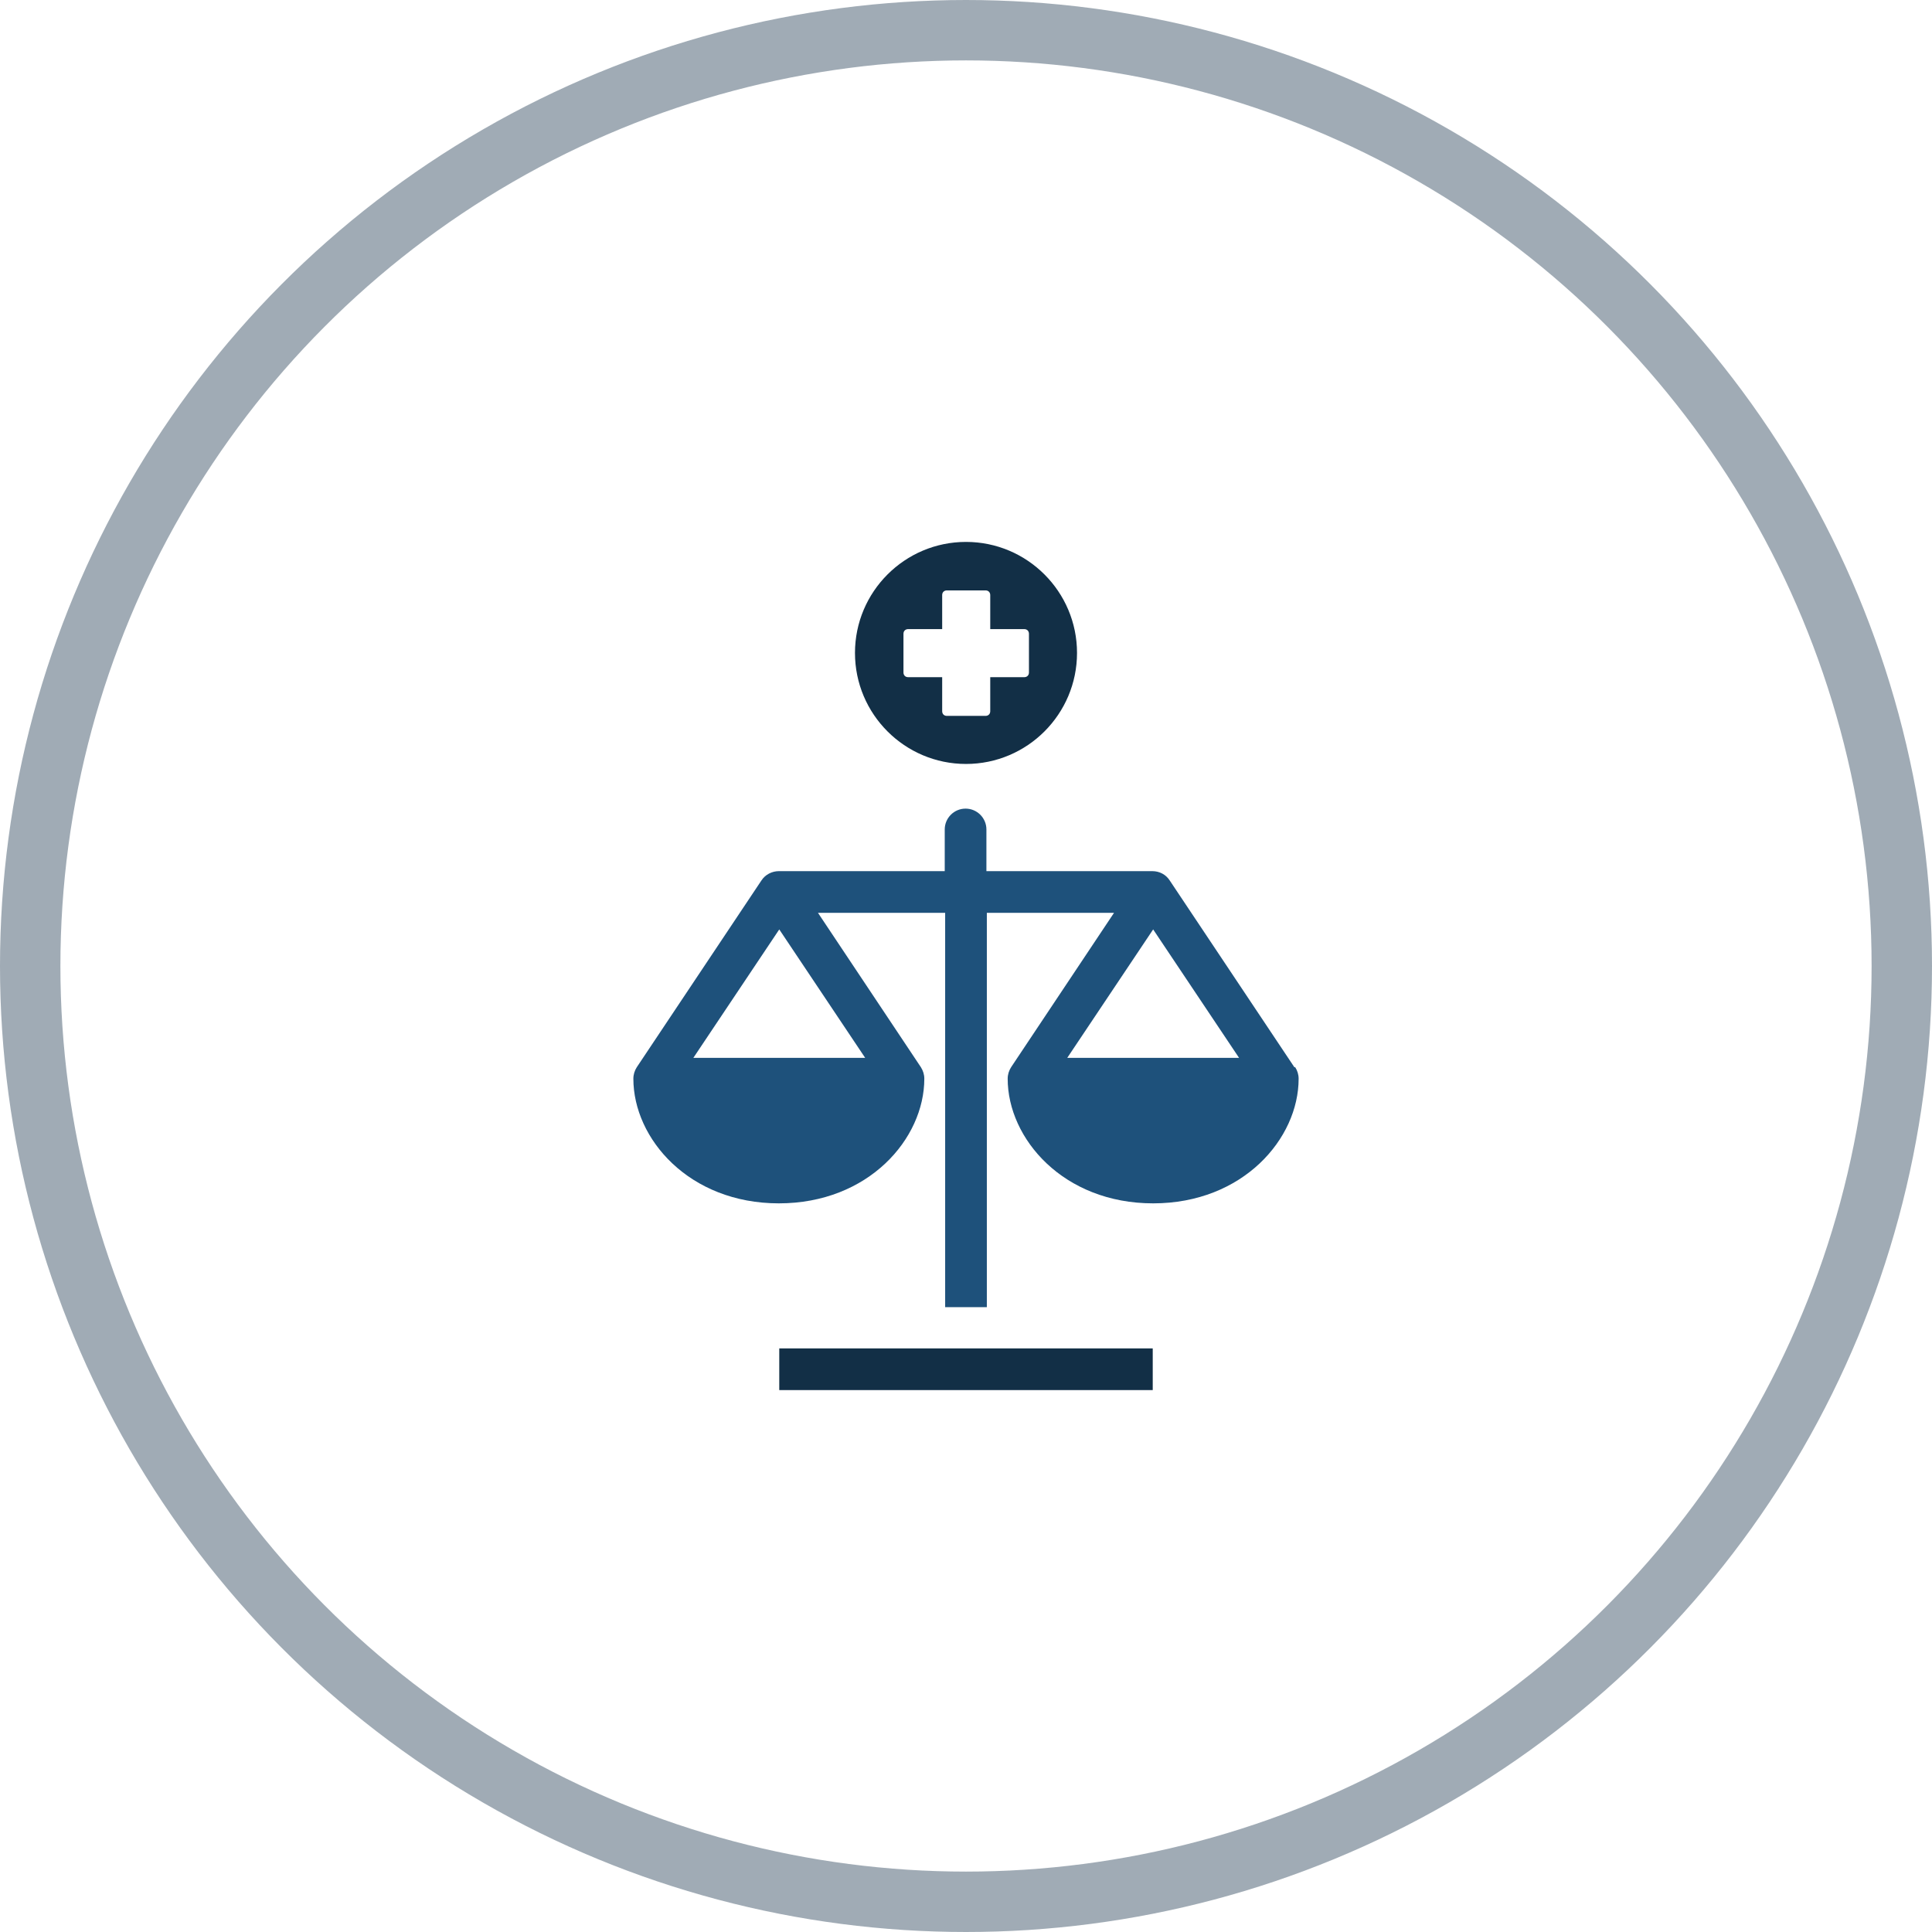
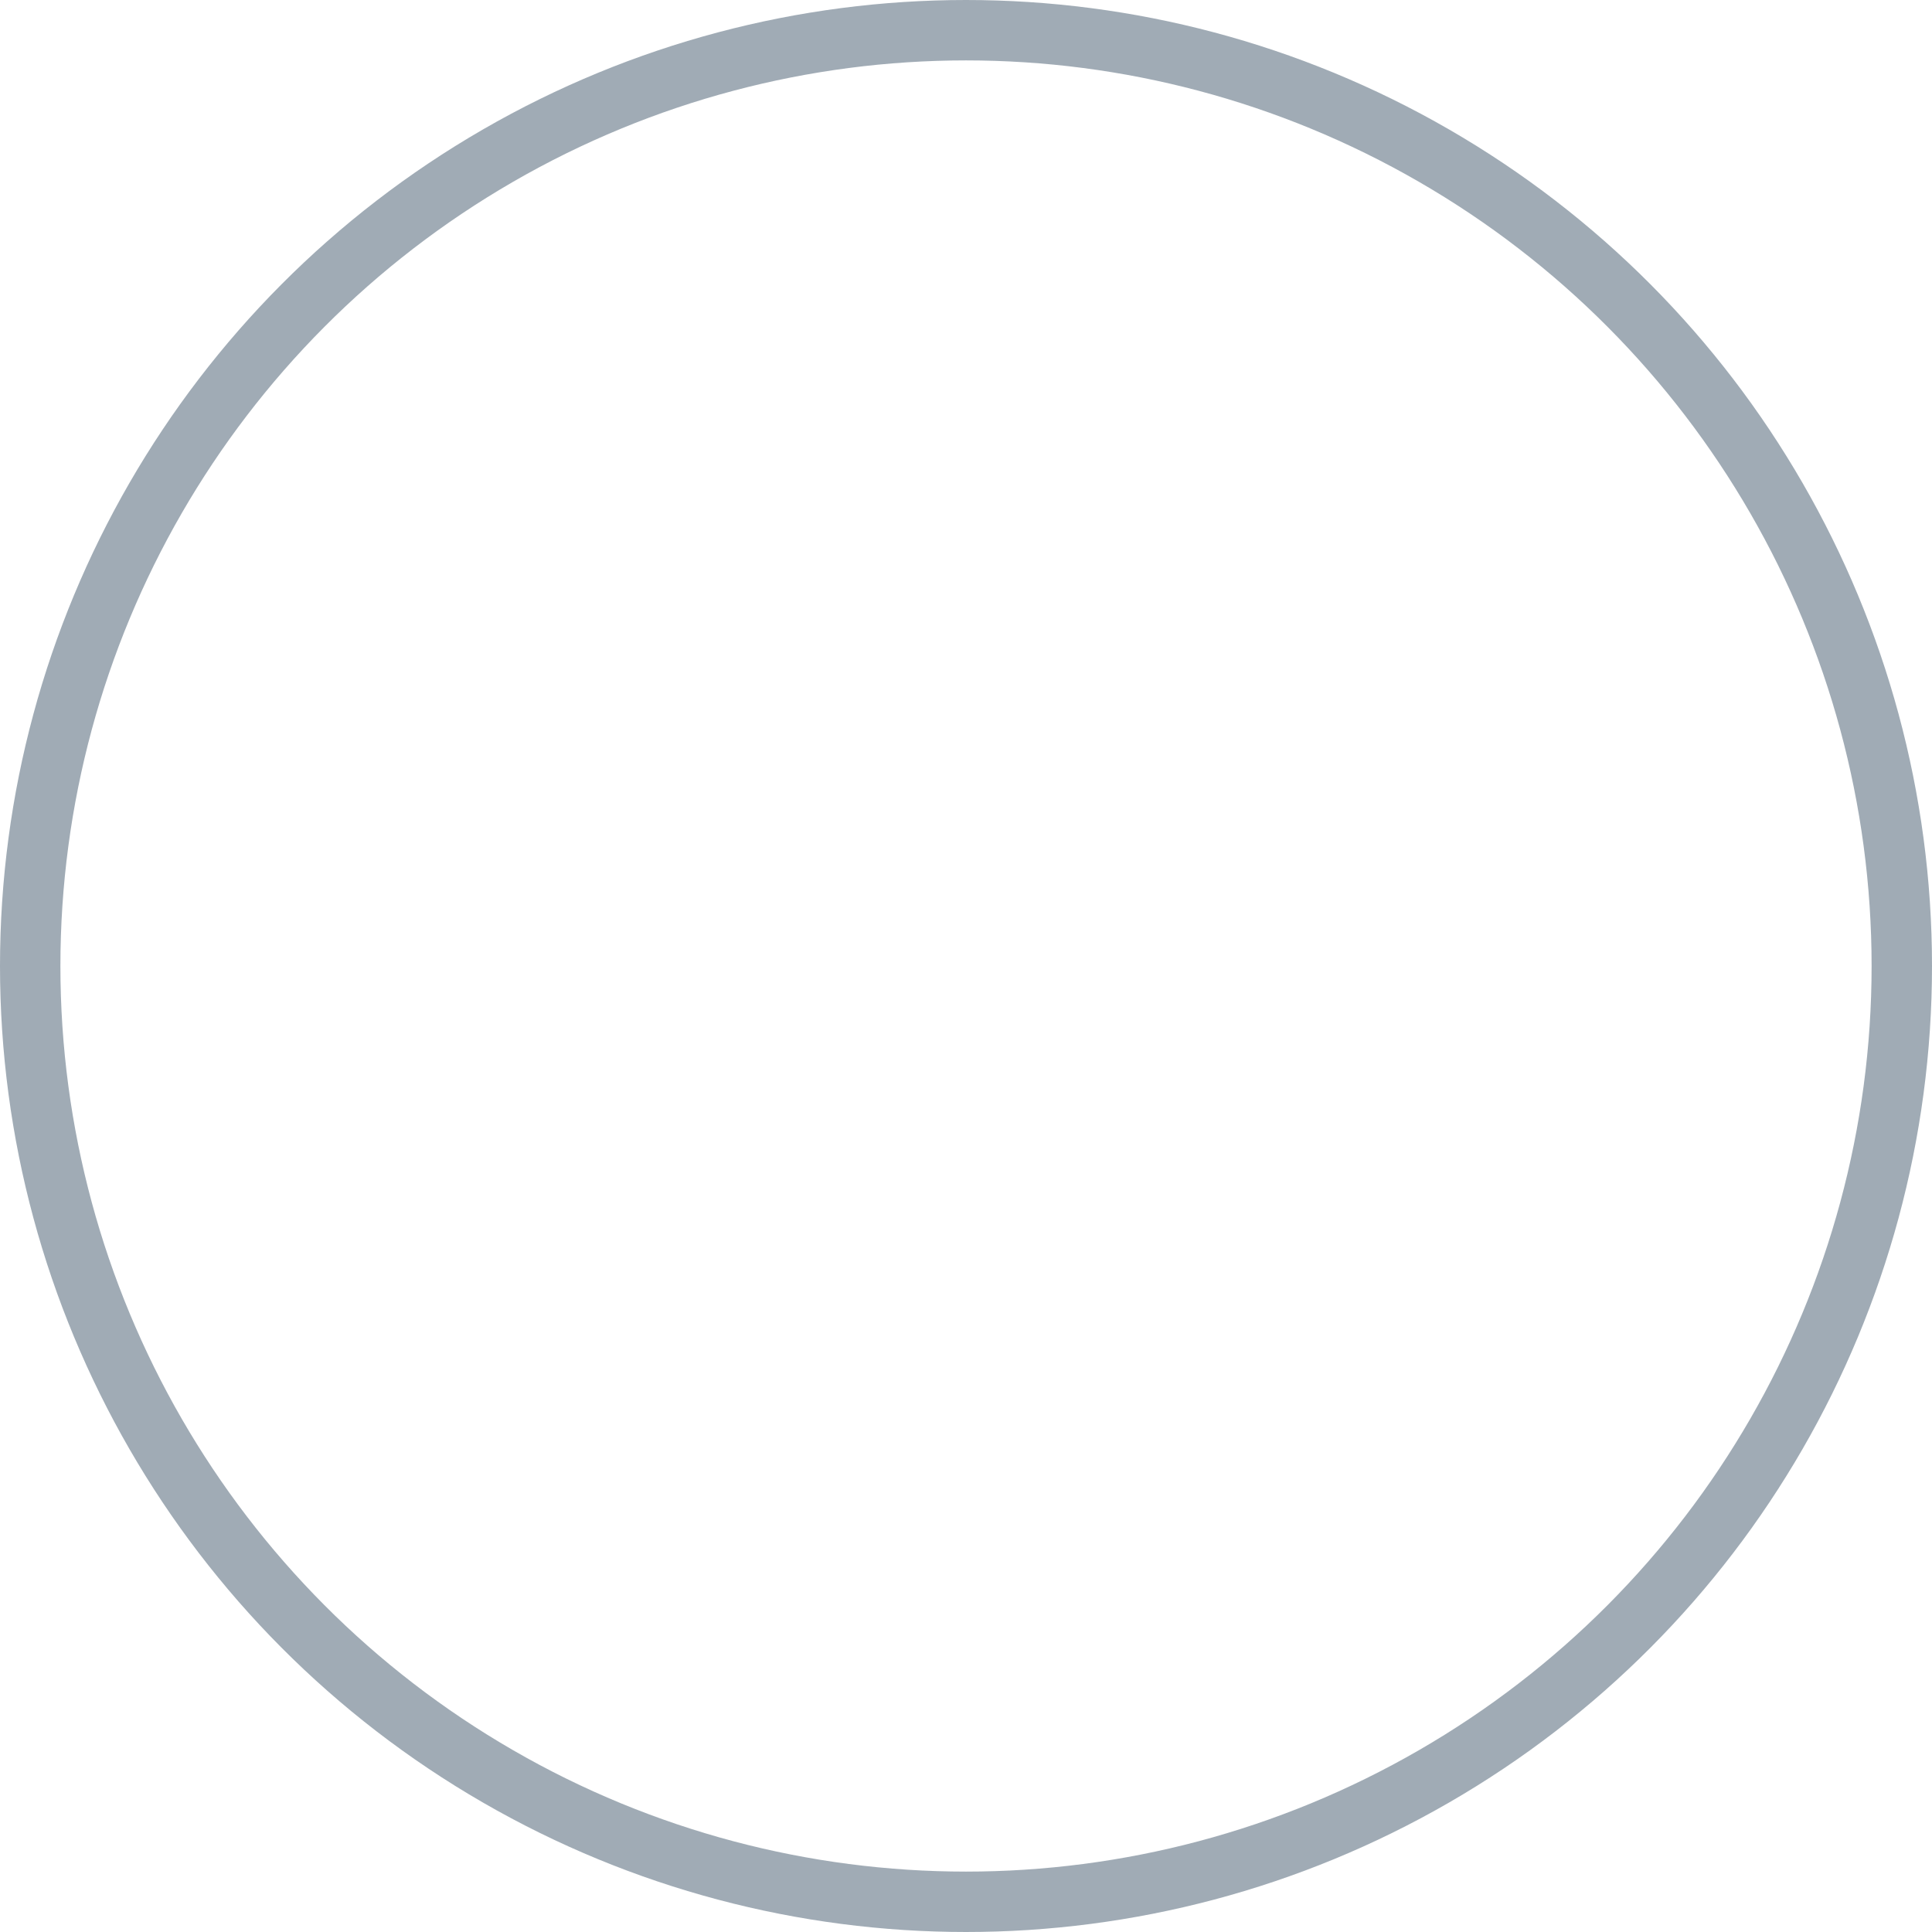
<svg xmlns="http://www.w3.org/2000/svg" id="b" width="45.42" height="45.42" viewBox="0 0 45.42 45.42">
  <g id="c">
    <circle cx="22.71" cy="22.71" r="22" fill="none" opacity=".4" stroke="#122f46" stroke-miterlimit="10" stroke-width="1.42" />
-     <rect x="18.32" y="31.7" width="8.78" height=".98" fill="#122f46" />
-     <path d="M30.43,25.09l-2.93-4.39c-.09-.14-.24-.22-.41-.22h-3.9v-.98c0-.27-.22-.49-.49-.49s-.49.22-.49.49v.98h-3.9c-.16,0-.32.08-.41.22l-2.93,4.39c-.05.08-.08.17-.08.27,0,1.41,1.31,2.93,3.42,2.93s3.42-1.52,3.42-2.93c0-.1-.03-.19-.08-.27l-2.42-3.63h2.99v9.27h.98v-9.27h2.99l-2.42,3.63c-.05.08-.08.17-.08.27,0,1.41,1.31,2.93,3.42,2.93s3.42-1.52,3.42-2.93c0-.1-.03-.19-.08-.27ZM20.33,24.87h-4.03l2.02-3.02,2.02,3.02ZM25.09,24.87l2.02-3.02,2.02,3.02h-4.03Z" fill="#1e517b" />
-     <path d="M22.71,12.74c-1.44,0-2.61,1.17-2.61,2.61s1.17,2.61,2.61,2.61,2.61-1.17,2.61-2.61-1.17-2.61-2.61-2.61ZM24.19,15.81c0,.07-.05.11-.11.11h-.8v.8c0,.07-.05.11-.11.11h-.91c-.07,0-.11-.05-.11-.11v-.8h-.8c-.07,0-.11-.05-.11-.11v-.91c0-.07.05-.11.11-.11h.8v-.8c0-.07.05-.11.11-.11h.91c.07,0,.11.05.11.11v.8h.8c.07,0,.11.05.11.11v.91Z" fill="#122f46" />
  </g>
</svg>